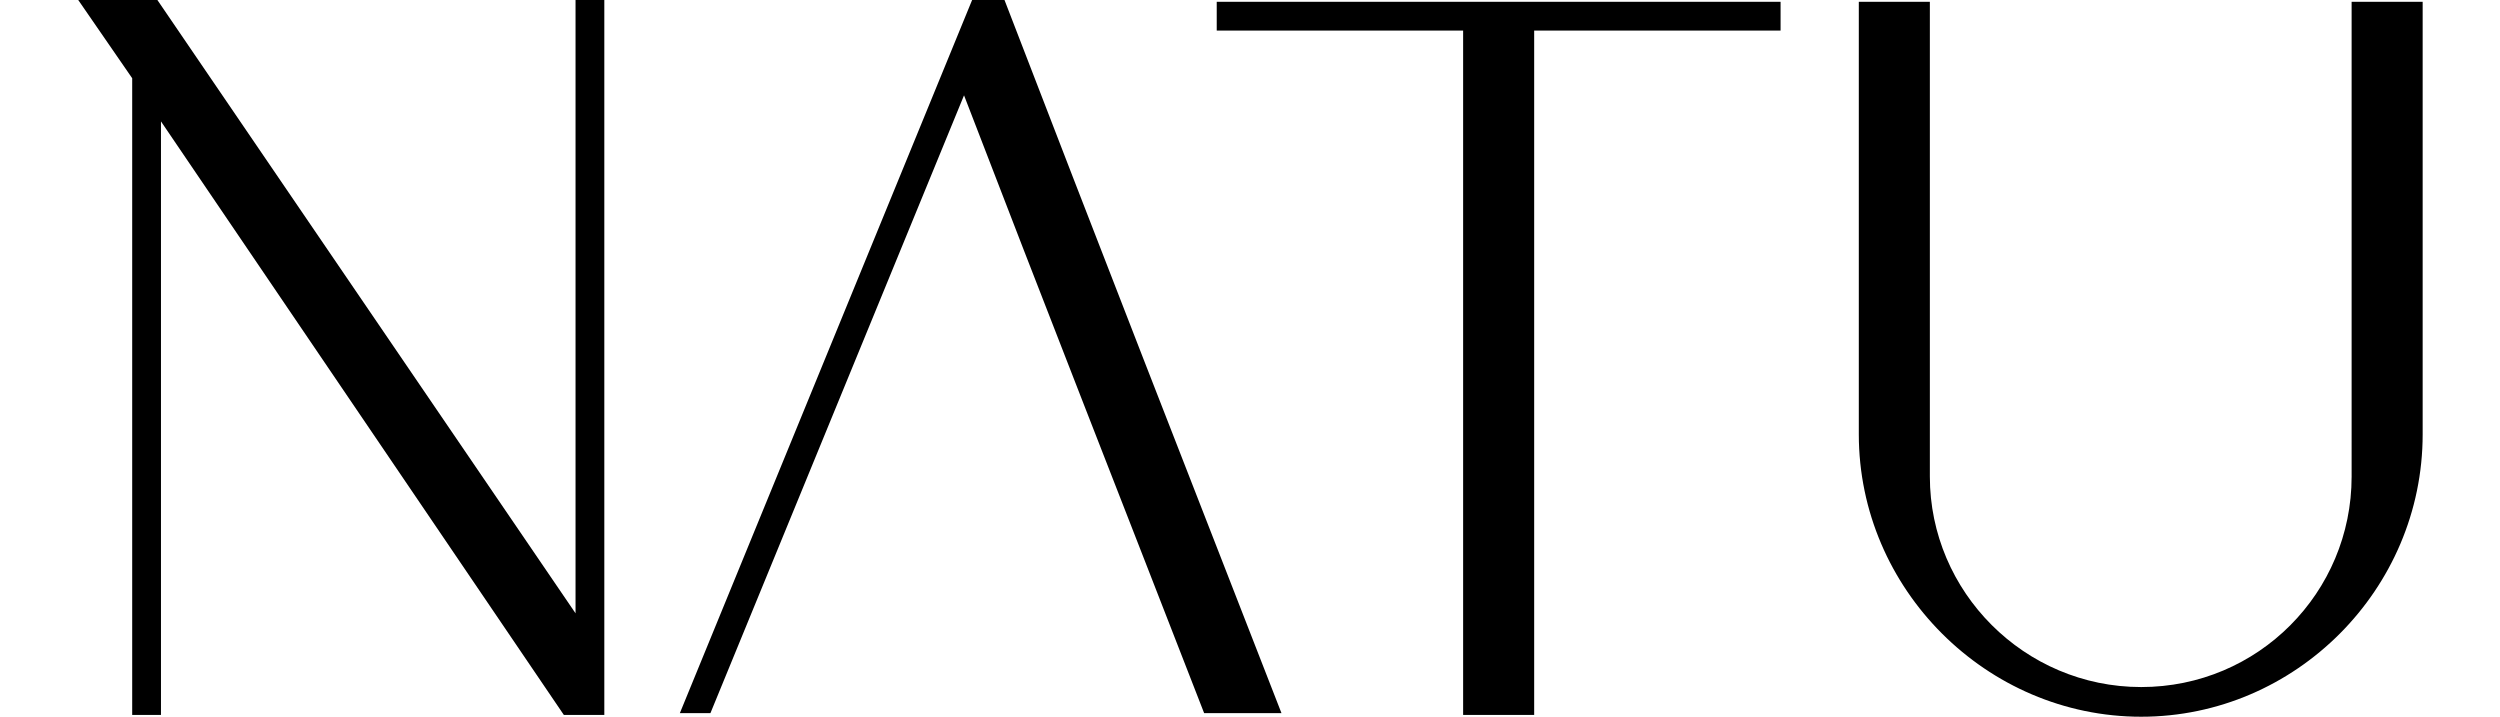
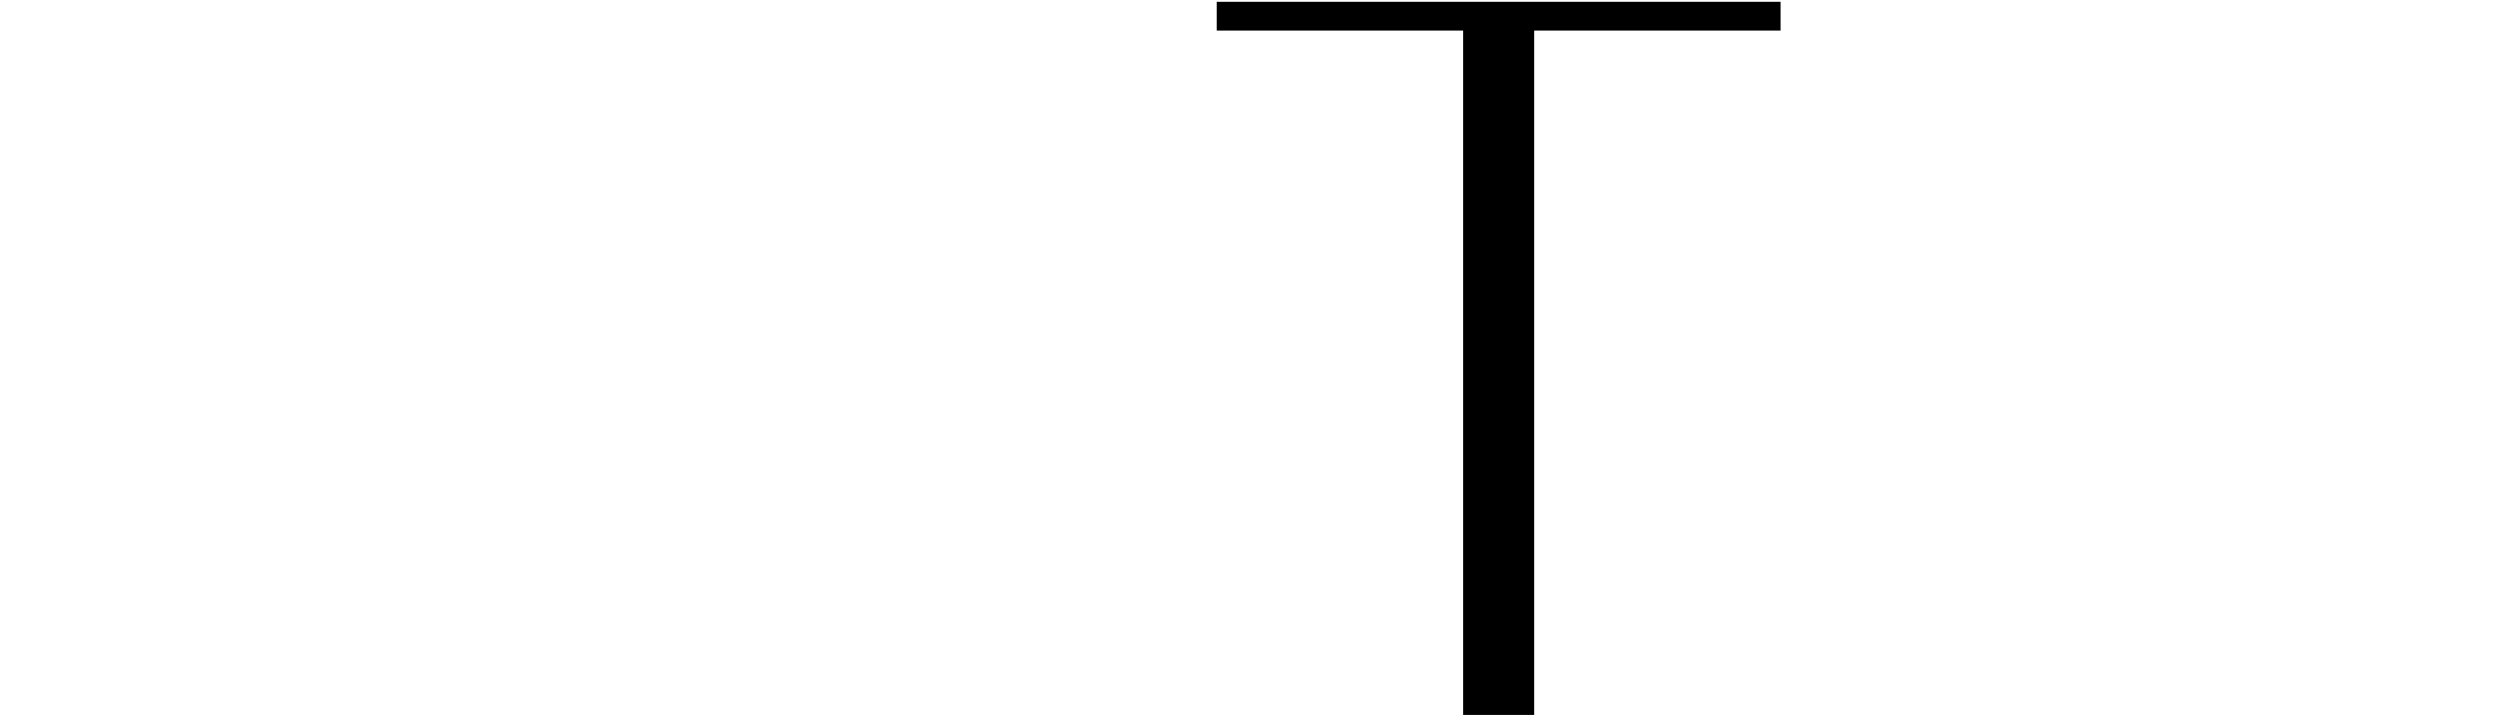
<svg xmlns="http://www.w3.org/2000/svg" id="Capa_1" version="1.1" viewBox="0 0 278 79.7">
-   <path d="M17.5,0l46.5,68.2V0h3.2v79.5h-4.5L17.9,13.5v66h-3.2V8.7L8.7,0h8.8Z" />
-   <path d="M142.4,79.3h-8.5c-8.9-22.9-17.9-45.8-26.7-68.7l-28.2,68.7h-3.4L108.1,0h3.6c10.2,26.5,20.5,52.9,30.8,79.3Z" />
  <path d="M162.7.2h35.3v3.2h-27.4v76.1h-7.9V3.4h-27.4V.2h27.4Z" />
-   <path d="M206.7.2h7.9v52.8c0,12.8,10.5,23.4,23.5,23.4s23.4-10.5,23.4-23.4V.2h7.9v48.1c0,17.2-14.1,31.4-31.3,31.4s-31.4-14.2-31.4-31.4V.2h0Z" />
</svg>